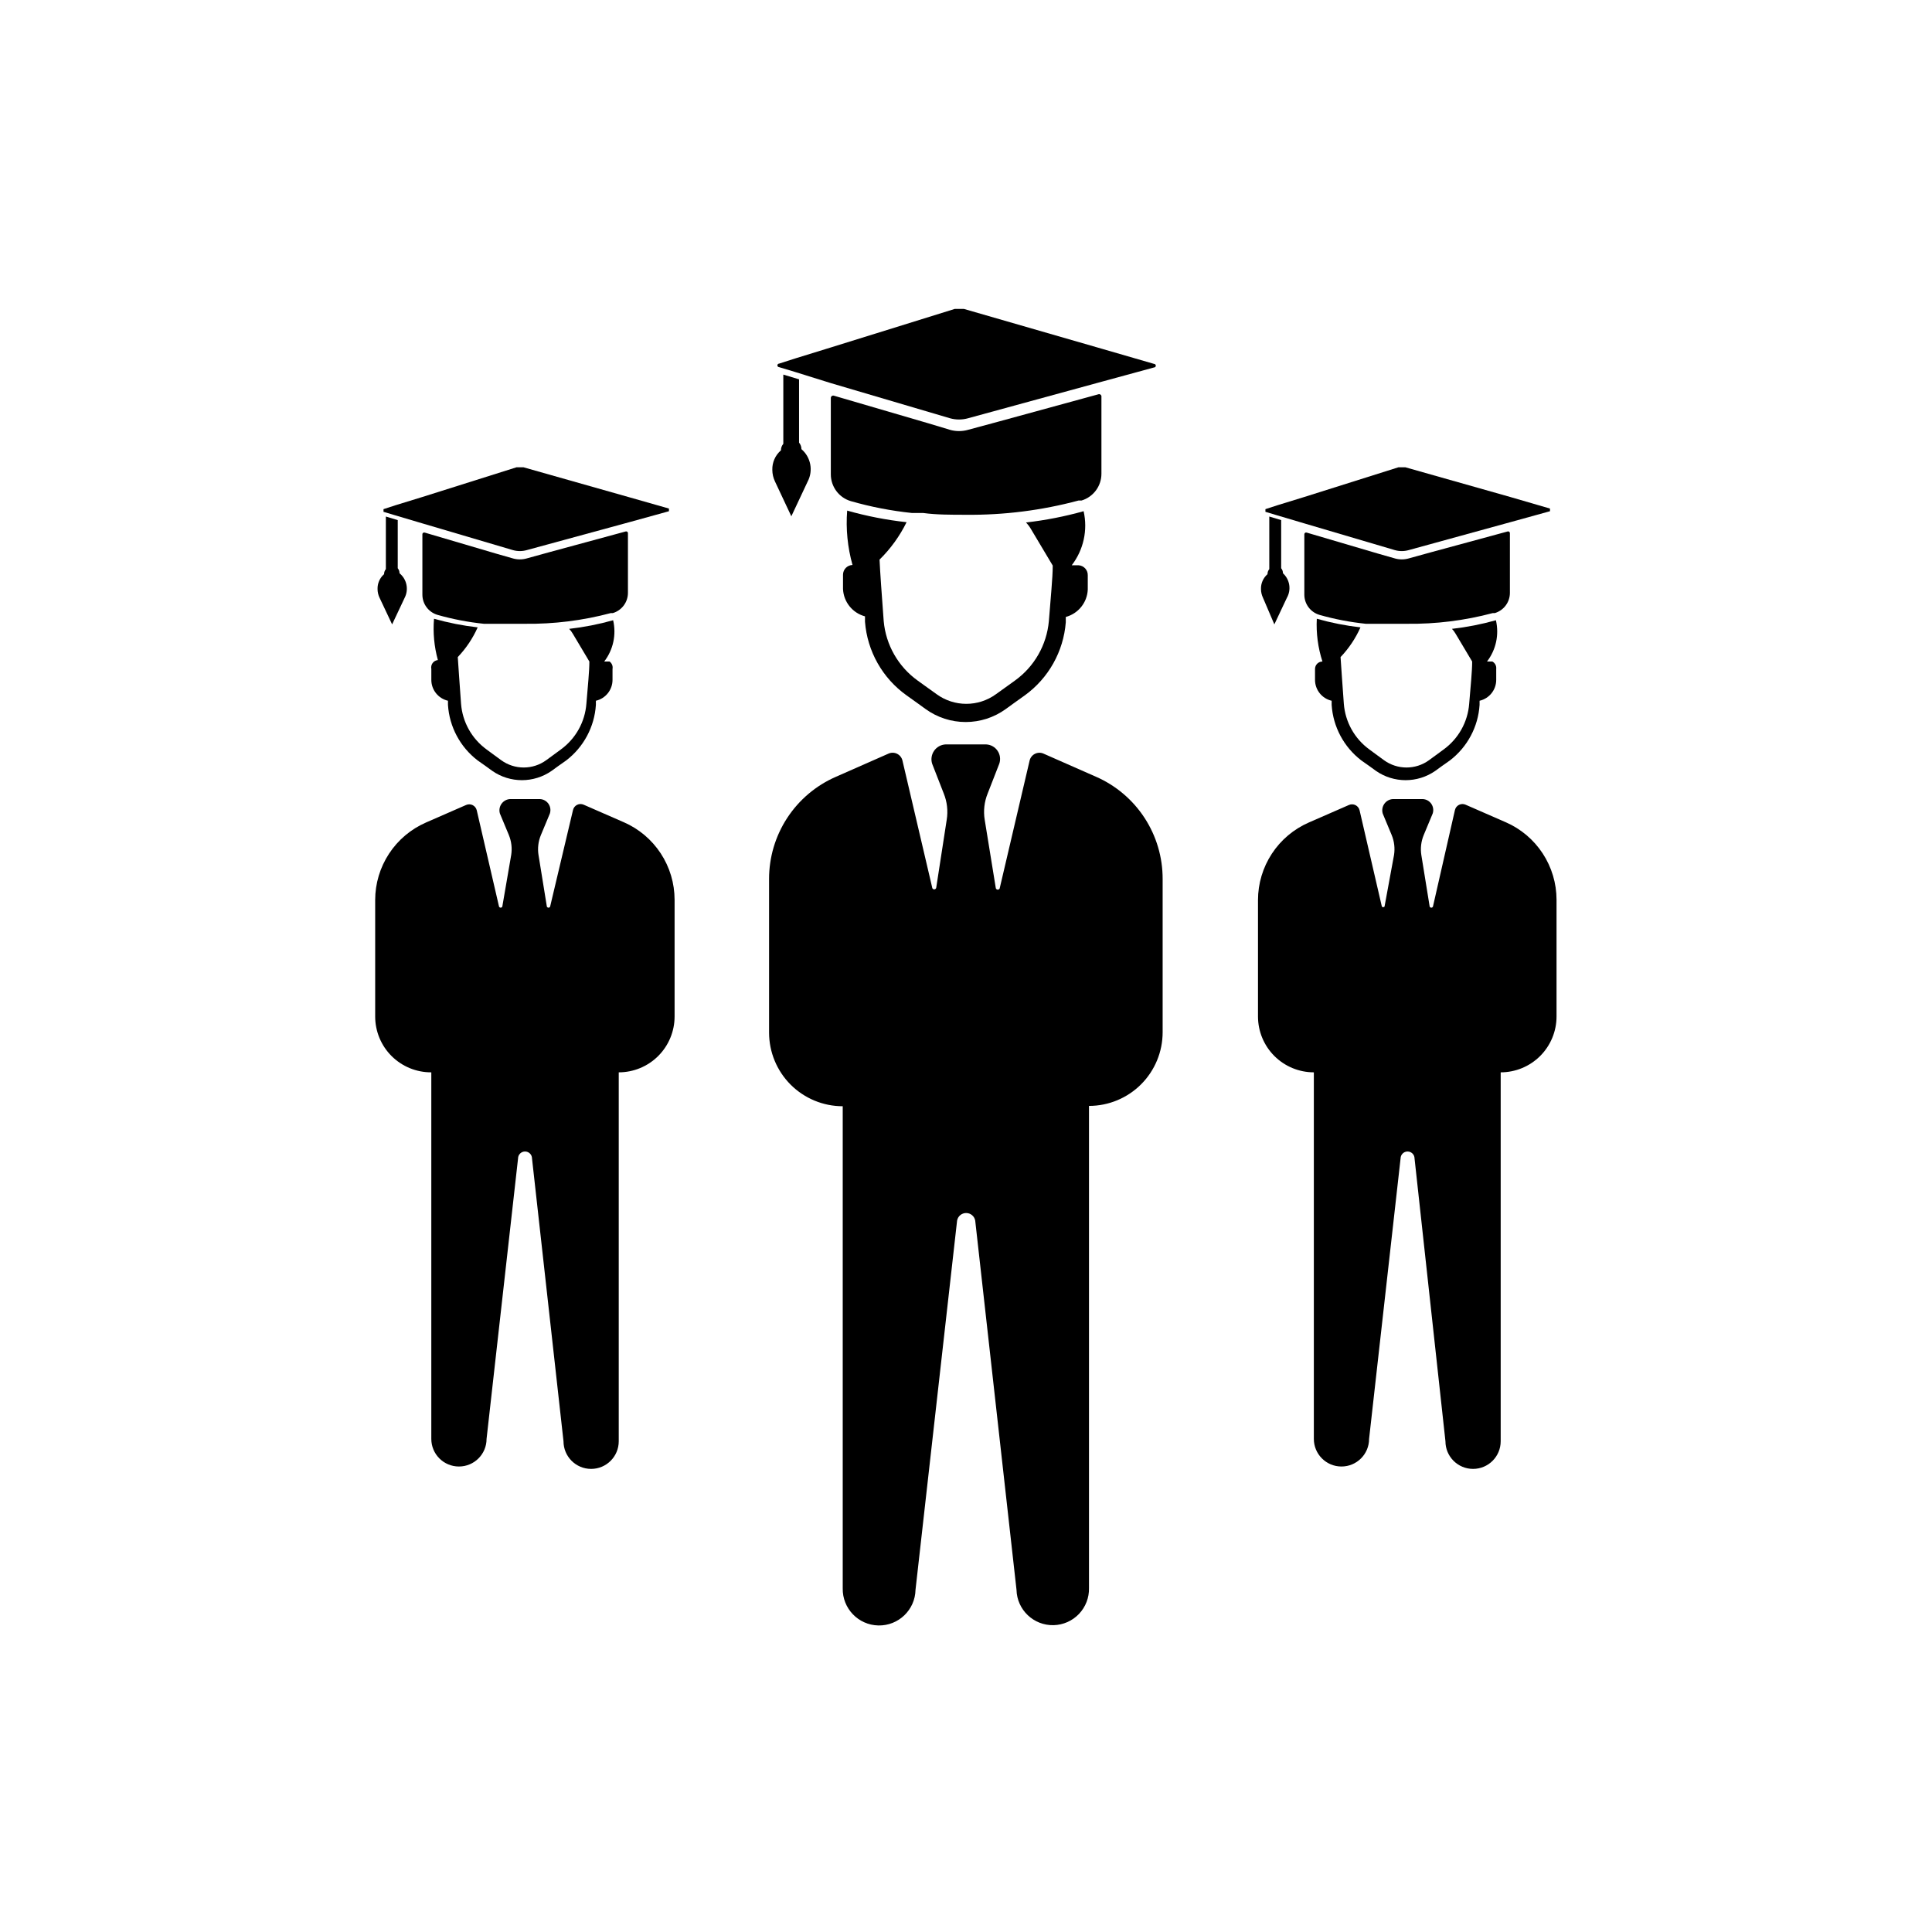
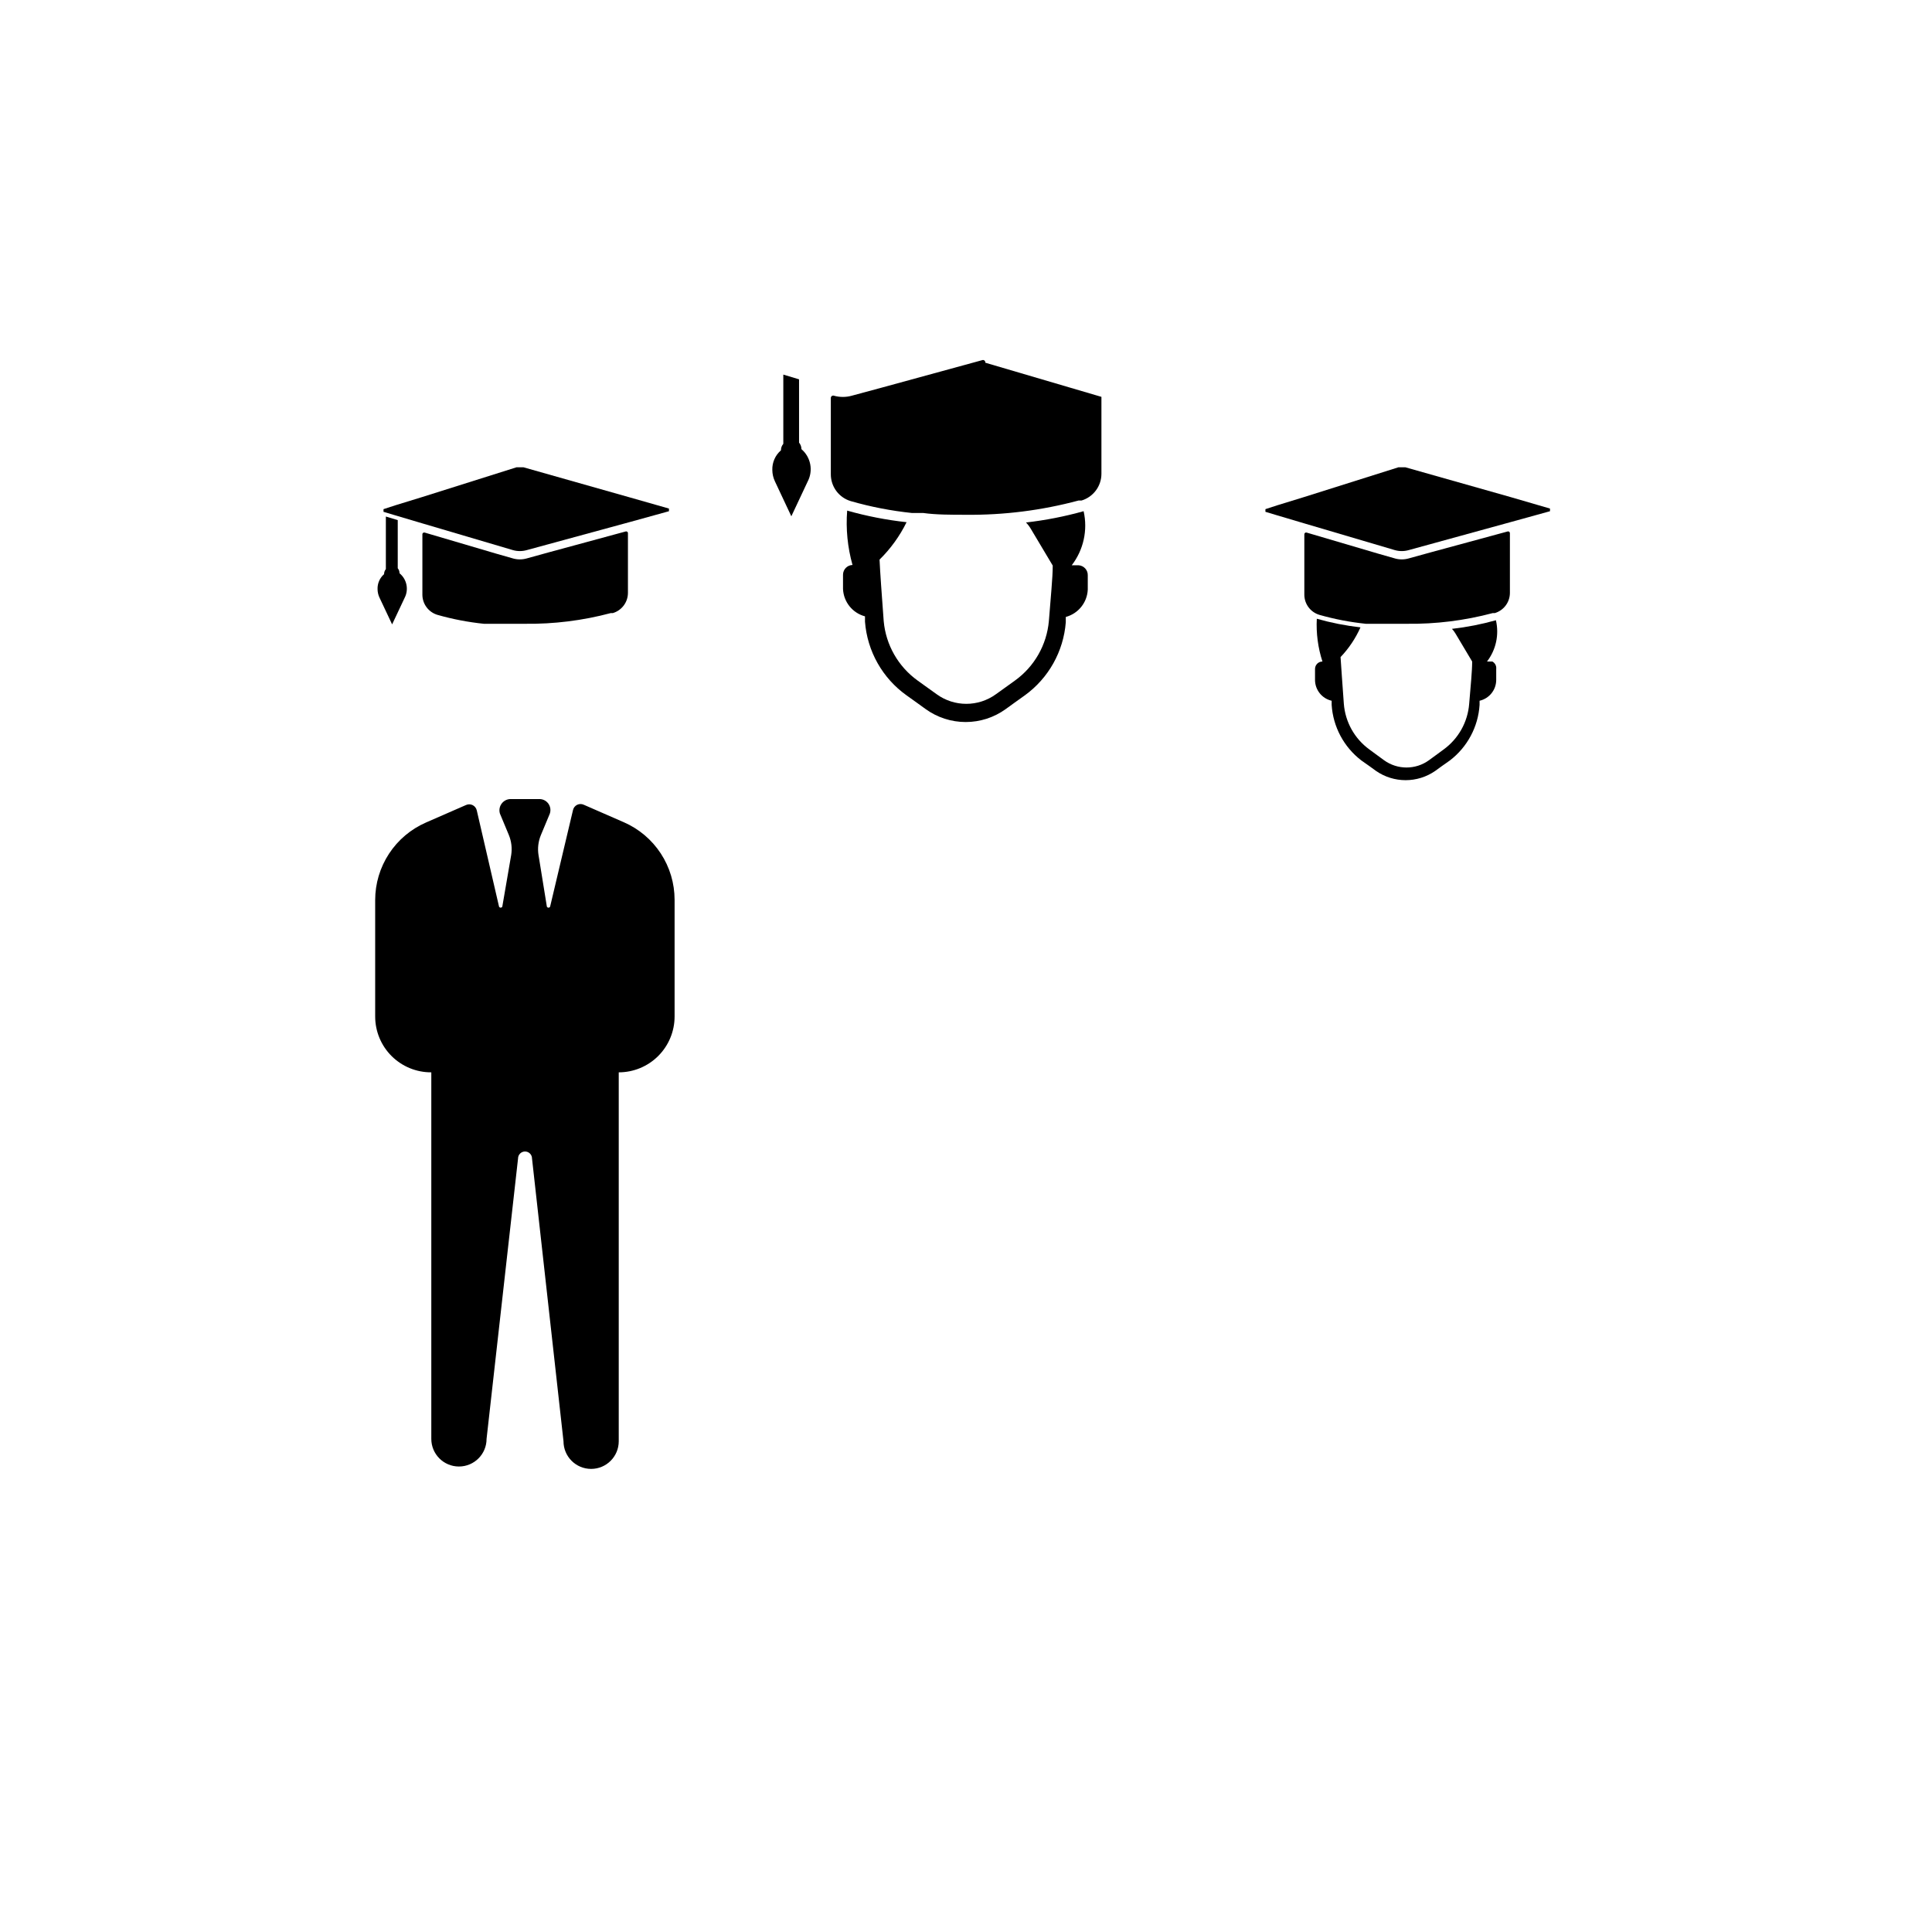
<svg xmlns="http://www.w3.org/2000/svg" fill="#000000" width="800px" height="800px" version="1.1" viewBox="144 144 512 512">
  <g>
    <path d="m429.83 293.8h-1.812 0.004c3.129-4.07 4.285-9.32 3.148-14.328-5.004 1.402-10.109 2.402-15.273 2.992 0.488 0.5 0.91 1.055 1.262 1.652l5.824 9.762c0 3.387-0.551 8.422-1.023 14.719v0.004c-0.566 6.301-3.84 12.047-8.973 15.742l-1.969 1.418-3.07 2.203c-4.691 3.414-11.051 3.414-15.742 0l-3.07-2.203-1.969-1.418c-5.133-3.695-8.41-9.441-8.977-15.742-0.551-7.398-0.945-12.91-1.102-16.297 2.93-2.879 5.352-6.231 7.164-9.918-5.324-0.582-10.59-1.609-15.742-3.07-0.379 4.848 0.102 9.723 1.414 14.406-1.402 0.043-2.519 1.191-2.516 2.598v3.777c0.156 3.426 2.512 6.356 5.824 7.242v1.418c0.598 7.82 4.633 14.973 11.02 19.523l2.754 1.969 2.281 1.652h0.004c3.09 2.238 6.809 3.445 10.625 3.445 3.82 0 7.539-1.207 10.629-3.445l2.281-1.652 2.754-1.969h0.004c6.285-4.551 10.258-11.629 10.863-19.367v-1.418 0.004c3.312-0.891 5.668-3.82 5.824-7.242v-3.781c0.047-1.406-1.035-2.59-2.441-2.676z" />
-     <path d="m449.83 241.38-13.855 3.777-35.426 9.684h0.004c-1.57 0.445-3.234 0.445-4.805 0l-31.488-9.289-9.602-2.992-4.172-1.258v-0.004c-0.262 0-0.473-0.211-0.473-0.469 0-0.262 0.211-0.473 0.473-0.473l4.172-1.34 9.445-2.914 32.906-10.234h2.438l36.527 10.547 13.855 4.016v0.004c0.262 0 0.473 0.211 0.473 0.473 0 0.258-0.211 0.473-0.473 0.473z" />
-     <path d="m435.89 249.17v20.387c0 3.266-2.144 6.148-5.273 7.086h-0.789c-9.75 2.617-19.816 3.887-29.914 3.777-3.856 0-7.871 0-11.258-0.473h-2.992 0.004c-5.488-0.574-10.914-1.625-16.219-3.148-3.129-0.938-5.269-3.816-5.273-7.086v-20.23c-0.004-0.195 0.082-0.387 0.238-0.512 0.152-0.121 0.359-0.168 0.551-0.117l25.031 7.32 5.746 1.73v0.004c1.57 0.445 3.234 0.445 4.805 0l7.871-2.125 26.766-7.32v-0.004c0.195-0.023 0.391 0.039 0.527 0.18 0.141 0.141 0.207 0.336 0.18 0.531z" />
+     <path d="m435.89 249.17v20.387c0 3.266-2.144 6.148-5.273 7.086h-0.789c-9.75 2.617-19.816 3.887-29.914 3.777-3.856 0-7.871 0-11.258-0.473h-2.992 0.004c-5.488-0.574-10.914-1.625-16.219-3.148-3.129-0.938-5.269-3.816-5.273-7.086v-20.23c-0.004-0.195 0.082-0.387 0.238-0.512 0.152-0.121 0.359-0.168 0.551-0.117v0.004c1.57 0.445 3.234 0.445 4.805 0l7.871-2.125 26.766-7.32v-0.004c0.195-0.023 0.391 0.039 0.527 0.18 0.141 0.141 0.207 0.336 0.18 0.531z" />
    <path d="m358.04 271.61-4.328 9.211-4.328-9.211c-0.461-0.957-0.703-2.008-0.711-3.07-0.059-1.988 0.781-3.894 2.285-5.195-0.004-0.633 0.219-1.246 0.629-1.73v-18.344l4.172 1.258v16.77c0.41 0.484 0.633 1.098 0.629 1.73 2.488 2.125 3.172 5.688 1.652 8.582z" />
-     <path d="m434.48 349.86-13.934-6.141c-0.734-0.328-1.582-0.305-2.297 0.062-0.719 0.367-1.234 1.039-1.402 1.824l-7.871 33.613c0 0.305-0.246 0.551-0.551 0.551s-0.551-0.246-0.551-0.551l-2.914-17.949v0.004c-0.387-2.363-0.117-4.789 0.789-7.008l3.07-7.871c0.398-1.148 0.23-2.418-0.453-3.426-0.68-1.008-1.797-1.633-3.012-1.691h-10.785c-1.215 0.066-2.332 0.688-3.023 1.691-0.695 1-0.887 2.266-0.52 3.426l3.07 7.871c0.902 2.219 1.176 4.644 0.789 7.008l-2.758 17.867c0 0.305-0.246 0.551-0.551 0.551-0.305 0-0.551-0.246-0.551-0.551l-7.871-33.613c-0.188-0.773-0.711-1.422-1.426-1.773-0.715-0.352-1.547-0.363-2.273-0.035l-13.934 6.141c-5.269 2.297-9.75 6.086-12.898 10.895-3.144 4.812-4.82 10.434-4.812 16.184v40.699c0 5.176 2.055 10.141 5.715 13.805 3.664 3.66 8.629 5.719 13.805 5.719v127.76c-0.105 5.324 4.121 9.73 9.449 9.84 5.324 0.109 9.73-4.121 9.84-9.445l11.02-97.848v-0.004c0.211-1.16 1.223-2.004 2.402-2.004 1.18 0 2.188 0.844 2.398 2.004l10.945 97.852c0.129 5.301 4.535 9.496 9.84 9.367 2.547-0.062 4.965-1.137 6.719-2.981 1.758-1.848 2.711-4.312 2.648-6.859v-127.77c5.176 0 10.141-2.055 13.805-5.715 3.66-3.664 5.715-8.629 5.715-13.805v-40.621c0.012-5.738-1.648-11.359-4.781-16.168-3.129-4.809-7.598-8.602-12.852-10.91z" />
    <path d="m539.49 319.31h-1.418c2.387-3.106 3.254-7.125 2.359-10.941-3.812 1.074-7.711 1.836-11.648 2.285 0.363 0.379 0.68 0.801 0.945 1.258l4.41 7.398c0 2.598-0.395 6.375-0.789 11.18-0.367 4.84-2.844 9.273-6.769 12.125l-1.496 1.102-2.363 1.73c-3.562 2.598-8.398 2.598-11.965 0l-2.363-1.73-1.496-1.102h0.004c-3.93-2.852-6.402-7.285-6.773-12.125-0.395-5.59-0.707-9.762-0.867-12.359h0.004c2.195-2.301 3.981-4.965 5.273-7.871-3.914-0.449-7.781-1.211-11.57-2.285-0.199 3.84 0.309 7.684 1.492 11.336-1.086 0-1.965 0.883-1.965 1.969v2.914c0.008 2.637 1.832 4.922 4.406 5.512v1.102c0.375 5.812 3.246 11.18 7.871 14.719l2.125 1.496 1.73 1.258 0.004 0.004c4.731 3.293 11.012 3.293 15.742 0l1.73-1.258 2.125-1.496 0.004-0.004c4.629-3.539 7.5-8.906 7.871-14.719v-1.102c2.574-0.59 4.402-2.875 4.41-5.512v-2.914c0.094-0.805-0.312-1.586-1.023-1.969z" />
    <path d="m554.76 279.48-10.547 2.914-26.922 7.398c-1.184 0.332-2.438 0.332-3.621 0l-24.008-7.086-7.164-2.125-3.148-0.945v-0.707l3.148-1.023 7.164-2.203 24.953-7.871h1.812l27.789 7.871 10.547 3.07v0.707z" />
    <path d="m544.14 285.38v15.742c-0.004 2.477-1.641 4.656-4.016 5.356h-0.551c-7.418 1.977-15.074 2.93-22.75 2.832h-8.582-2.281c-4.156-0.43-8.266-1.219-12.281-2.359-2.375-0.699-4.012-2.879-4.016-5.356v-15.98c-0.008-0.156 0.062-0.309 0.188-0.406 0.129-0.094 0.293-0.117 0.441-0.066l18.973 5.59 4.41 1.258v0.004c1.184 0.332 2.438 0.332 3.621 0l5.984-1.652 20.309-5.512c0.152-0.031 0.309 0.02 0.418 0.129 0.109 0.109 0.16 0.27 0.133 0.422z" />
-     <path d="m485.02 302.46-3.305 7.008-2.992-7.008c-0.355-0.738-0.547-1.543-0.551-2.363-0.039-1.504 0.594-2.949 1.73-3.934-0.008-0.488 0.16-0.965 0.473-1.34v-13.934l3.148 0.945v12.754c0.312 0.375 0.48 0.848 0.473 1.336 1.836 1.668 2.262 4.387 1.023 6.535z" />
-     <path d="m543.03 361.9-10.629-4.644h0.004c-0.559-0.25-1.203-0.238-1.754 0.035-0.547 0.277-0.945 0.781-1.082 1.383l-5.824 25.582c-0.074 0.172-0.246 0.285-0.434 0.285s-0.355-0.113-0.434-0.285l-2.203-13.617c-0.293-1.809-0.074-3.664 0.629-5.356l2.363-5.668c0.301-0.875 0.168-1.844-0.363-2.606-0.527-0.762-1.387-1.227-2.312-1.25h-7.871c-0.914 0.055-1.754 0.527-2.273 1.281-0.523 0.75-0.672 1.699-0.406 2.574l2.363 5.668c0.688 1.668 0.906 3.492 0.629 5.277l-2.519 13.695c-0.09 0.102-0.219 0.16-0.352 0.16-0.137 0-0.266-0.059-0.355-0.16l-5.902-25.504c-0.137-0.602-0.535-1.105-1.082-1.383-0.551-0.273-1.195-0.285-1.754-0.035l-10.629 4.644c-3.996 1.746-7.398 4.617-9.789 8.266-2.391 3.652-3.668 7.918-3.672 12.281v30.859c0 3.922 1.562 7.688 4.336 10.465 2.777 2.773 6.539 4.332 10.465 4.332v97.141c0 4.043 3.277 7.32 7.32 7.32s7.32-3.277 7.32-7.32l8.344-74.312h0.004c0-1.02 0.828-1.848 1.848-1.848 1.023 0 1.852 0.828 1.852 1.848l8.188 74.941c0 4.047 3.277 7.324 7.32 7.324s7.32-3.277 7.32-7.324v-97.77c3.926 0 7.688-1.559 10.465-4.332 2.773-2.777 4.336-6.543 4.336-10.465v-30.938c-0.004-4.363-1.281-8.633-3.672-12.281-2.391-3.648-5.793-6.519-9.793-8.266z" />
-     <path d="m305.54 319.31h-1.418c2.391-3.106 3.254-7.125 2.363-10.941-3.816 1.074-7.715 1.836-11.652 2.285 0.363 0.379 0.684 0.801 0.945 1.258l4.41 7.398c0 2.598-0.395 6.375-0.789 11.18-0.367 4.84-2.844 9.273-6.769 12.125l-1.496 1.102-2.363 1.73c-3.562 2.598-8.398 2.598-11.965 0l-2.363-1.73-1.496-1.102h0.004c-3.93-2.852-6.402-7.285-6.769-12.125-0.395-5.59-0.707-9.762-0.867-12.359 2.195-2.301 3.981-4.965 5.273-7.871-3.91-0.449-7.781-1.211-11.57-2.285-0.305 3.68 0.043 7.387 1.023 10.945-0.559 0.055-1.062 0.344-1.395 0.793-0.328 0.449-0.453 1.02-0.34 1.566v2.914c0.008 2.637 1.836 4.922 4.41 5.512v1.102c0.371 5.812 3.242 11.18 7.871 14.719l2.125 1.496 1.73 1.258 0.004 0.004c4.731 3.293 11.012 3.293 15.742 0l1.73-1.258 2.125-1.496 0.004-0.004c4.625-3.539 7.496-8.906 7.871-14.719v-1.102c2.57-0.59 4.398-2.875 4.406-5.512v-2.914c0.145-0.754-0.164-1.52-0.785-1.969z" />
    <path d="m321.28 279.48-10.547 2.914-27.16 7.398c-1.184 0.332-2.438 0.332-3.621 0l-24.008-7.086-7.164-2.125-3.148-0.945v-0.707l3.148-1.023 7.164-2.203 24.953-7.871h1.812l27.789 7.871 10.781 3.07z" />
    <path d="m310.41 285.38v15.742c-0.004 2.477-1.637 4.656-4.016 5.356h-0.551c-7.418 1.977-15.07 2.93-22.75 2.832h-8.582-2.281c-4.152-0.43-8.262-1.219-12.277-2.359-2.379-0.699-4.012-2.879-4.016-5.356v-15.98c-0.012-0.156 0.062-0.309 0.188-0.406 0.125-0.094 0.293-0.117 0.441-0.066l18.973 5.59 4.41 1.258-0.004 0.004c1.184 0.332 2.438 0.332 3.621 0l5.984-1.652 20.309-5.512c0.152-0.031 0.312 0.02 0.422 0.129 0.109 0.109 0.16 0.27 0.129 0.422z" />
    <path d="m251.22 302.46-3.305 7.008-3.305-7.008h-0.004c-0.359-0.738-0.547-1.543-0.551-2.363-0.039-1.504 0.594-2.949 1.73-3.934-0.008-0.488 0.16-0.965 0.473-1.34v-13.934l3.148 0.945v12.754c0.312 0.375 0.48 0.848 0.473 1.336 1.941 1.586 2.5 4.316 1.34 6.535z" />
    <path d="m309.31 361.9-10.629-4.644h0.004c-0.562-0.25-1.207-0.238-1.754 0.035-0.551 0.277-0.945 0.781-1.082 1.383l-6.062 25.582c-0.074 0.172-0.242 0.285-0.434 0.285-0.188 0-0.355-0.113-0.43-0.285l-2.203-13.617h-0.004c-0.293-1.809-0.074-3.664 0.633-5.356l2.363-5.668h-0.004c0.301-0.875 0.168-1.844-0.363-2.606-0.527-0.762-1.387-1.227-2.312-1.25h-7.871c-0.914 0.055-1.75 0.527-2.273 1.281-0.523 0.75-0.672 1.699-0.402 2.574l2.363 5.668h-0.004c0.691 1.668 0.906 3.492 0.629 5.277l-2.359 13.695c-0.074 0.172-0.246 0.285-0.434 0.285s-0.359-0.113-0.434-0.285l-5.902-25.504c-0.137-0.602-0.535-1.105-1.082-1.383-0.551-0.273-1.191-0.285-1.754-0.035l-10.629 4.644h0.004c-4 1.746-7.402 4.617-9.793 8.266-2.391 3.652-3.668 7.918-3.668 12.281v30.859c0 3.938 1.566 7.715 4.359 10.492 2.793 2.777 6.578 4.328 10.516 4.305v97.141c0 4.043 3.277 7.32 7.324 7.32 4.043 0 7.32-3.277 7.32-7.32l8.344-74.312c0-1.02 0.828-1.848 1.848-1.848 1.023 0 1.852 0.828 1.852 1.848l8.344 74.941c0 4.047 3.277 7.324 7.32 7.324 4.043 0 7.32-3.277 7.32-7.324v-97.77c3.926 0 7.691-1.559 10.465-4.332 2.777-2.777 4.336-6.543 4.336-10.465v-30.938c-0.004-4.363-1.277-8.633-3.668-12.281-2.391-3.648-5.793-6.519-9.793-8.266z" />
  </g>
</svg>